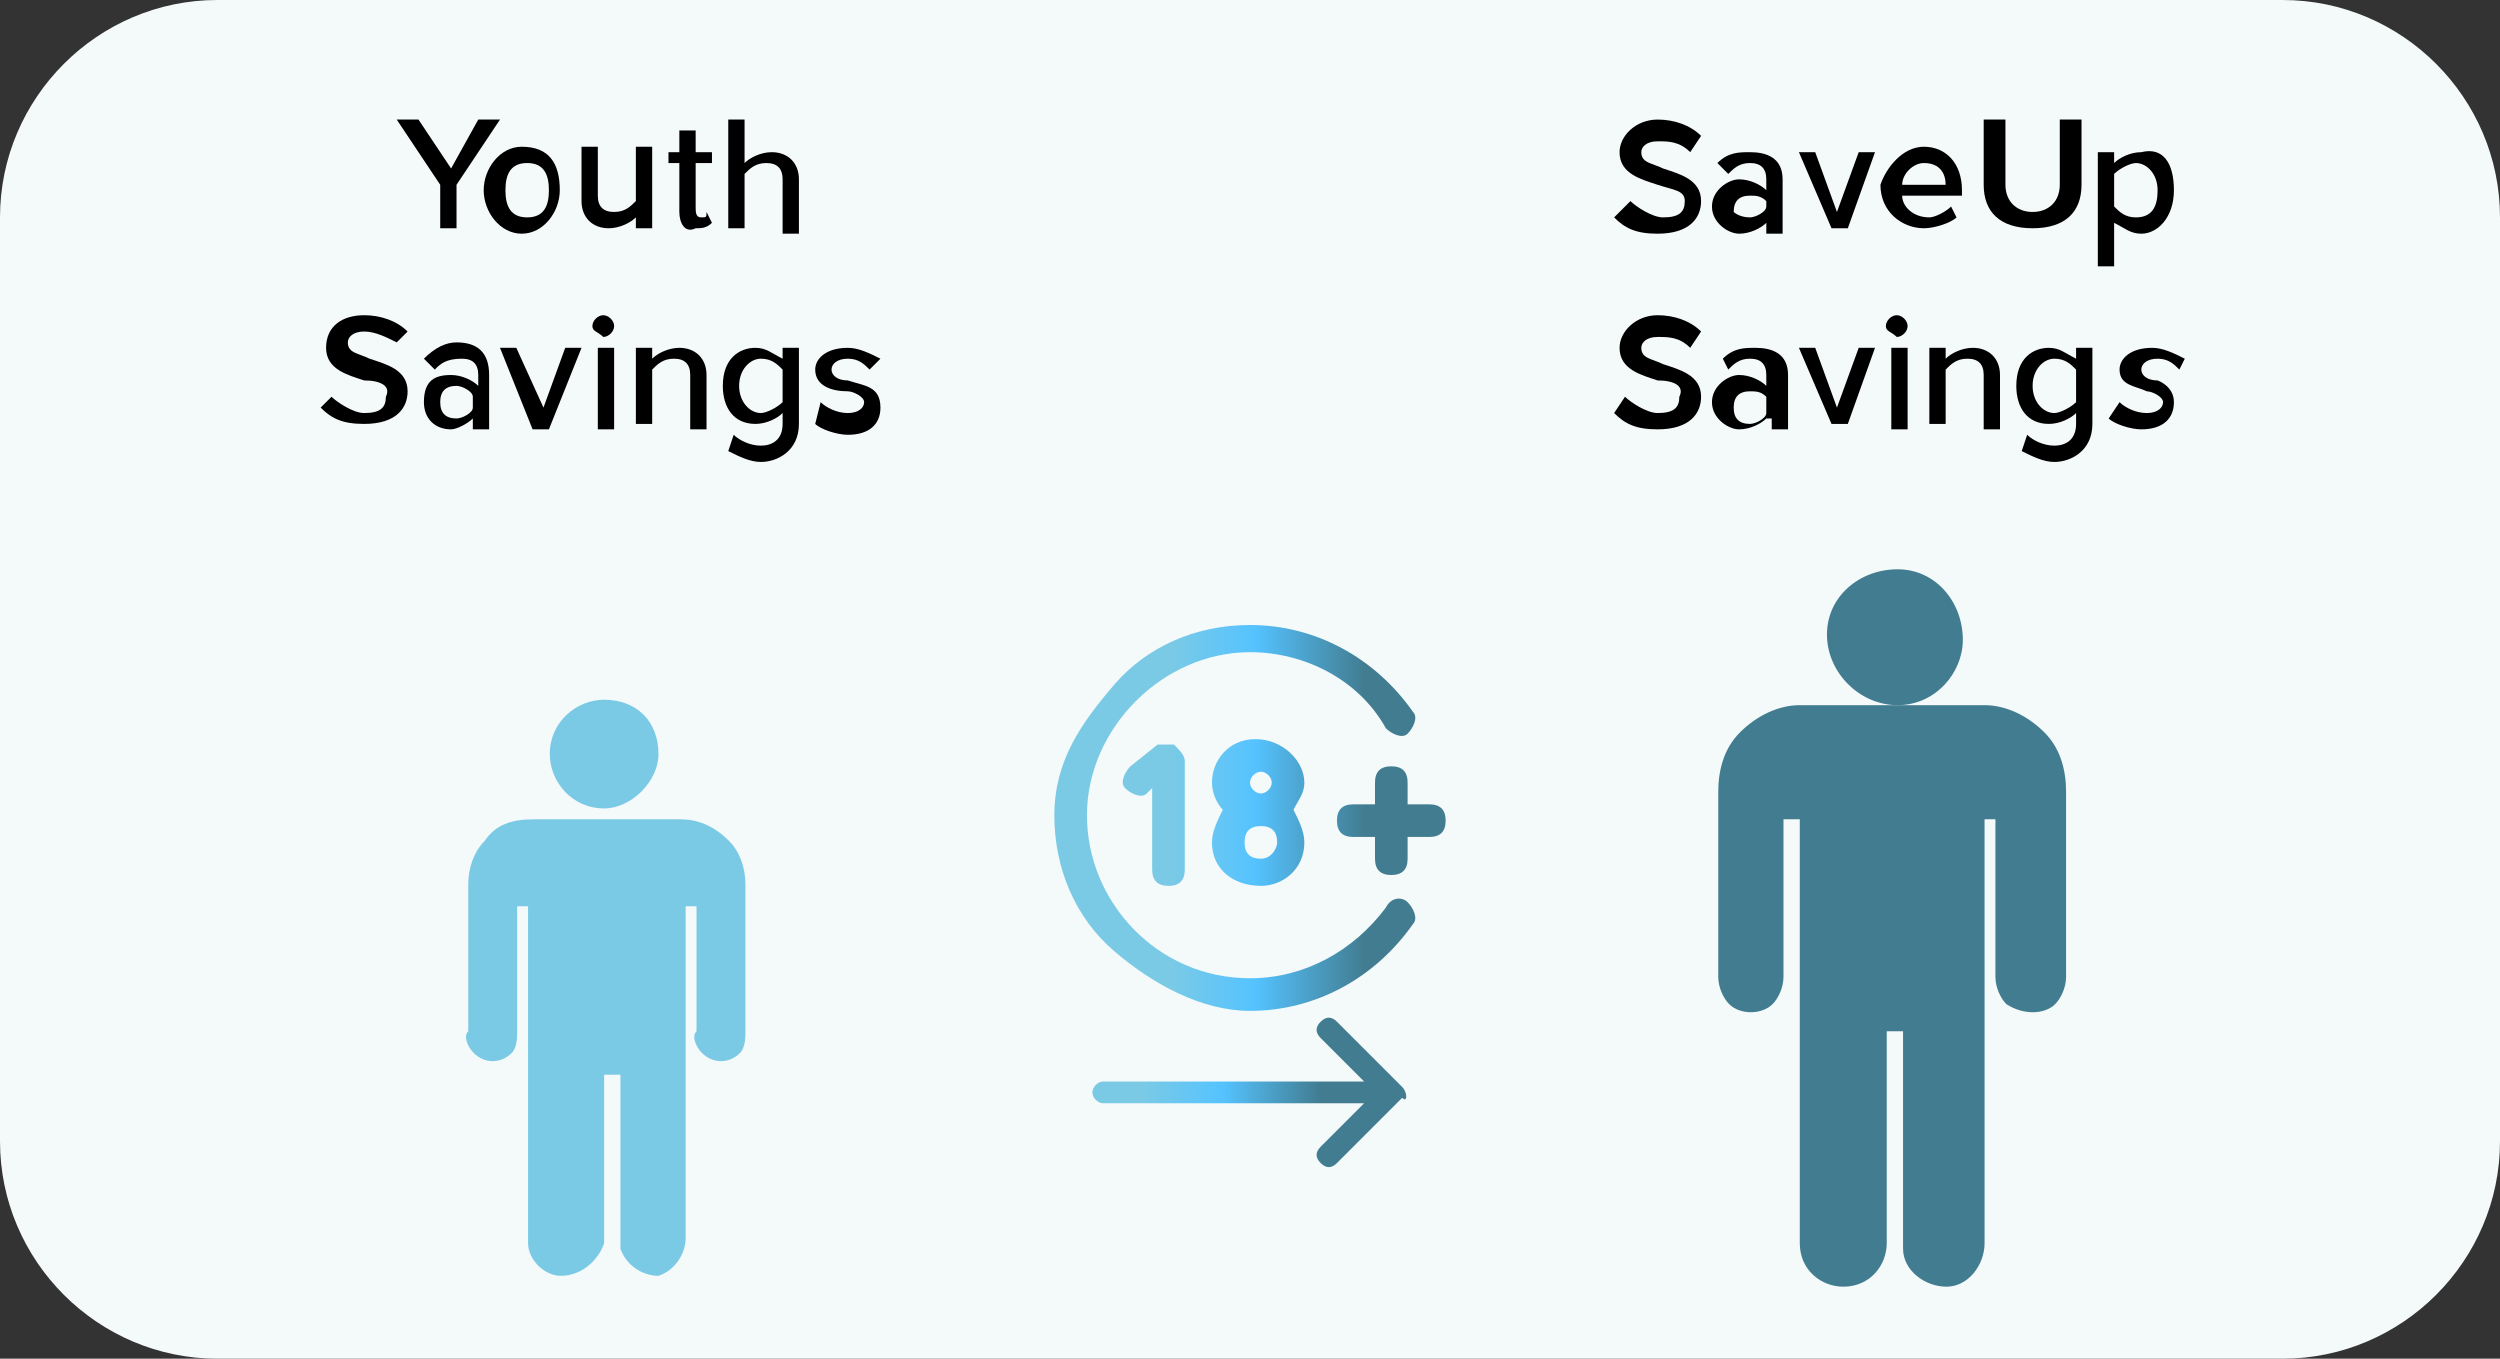
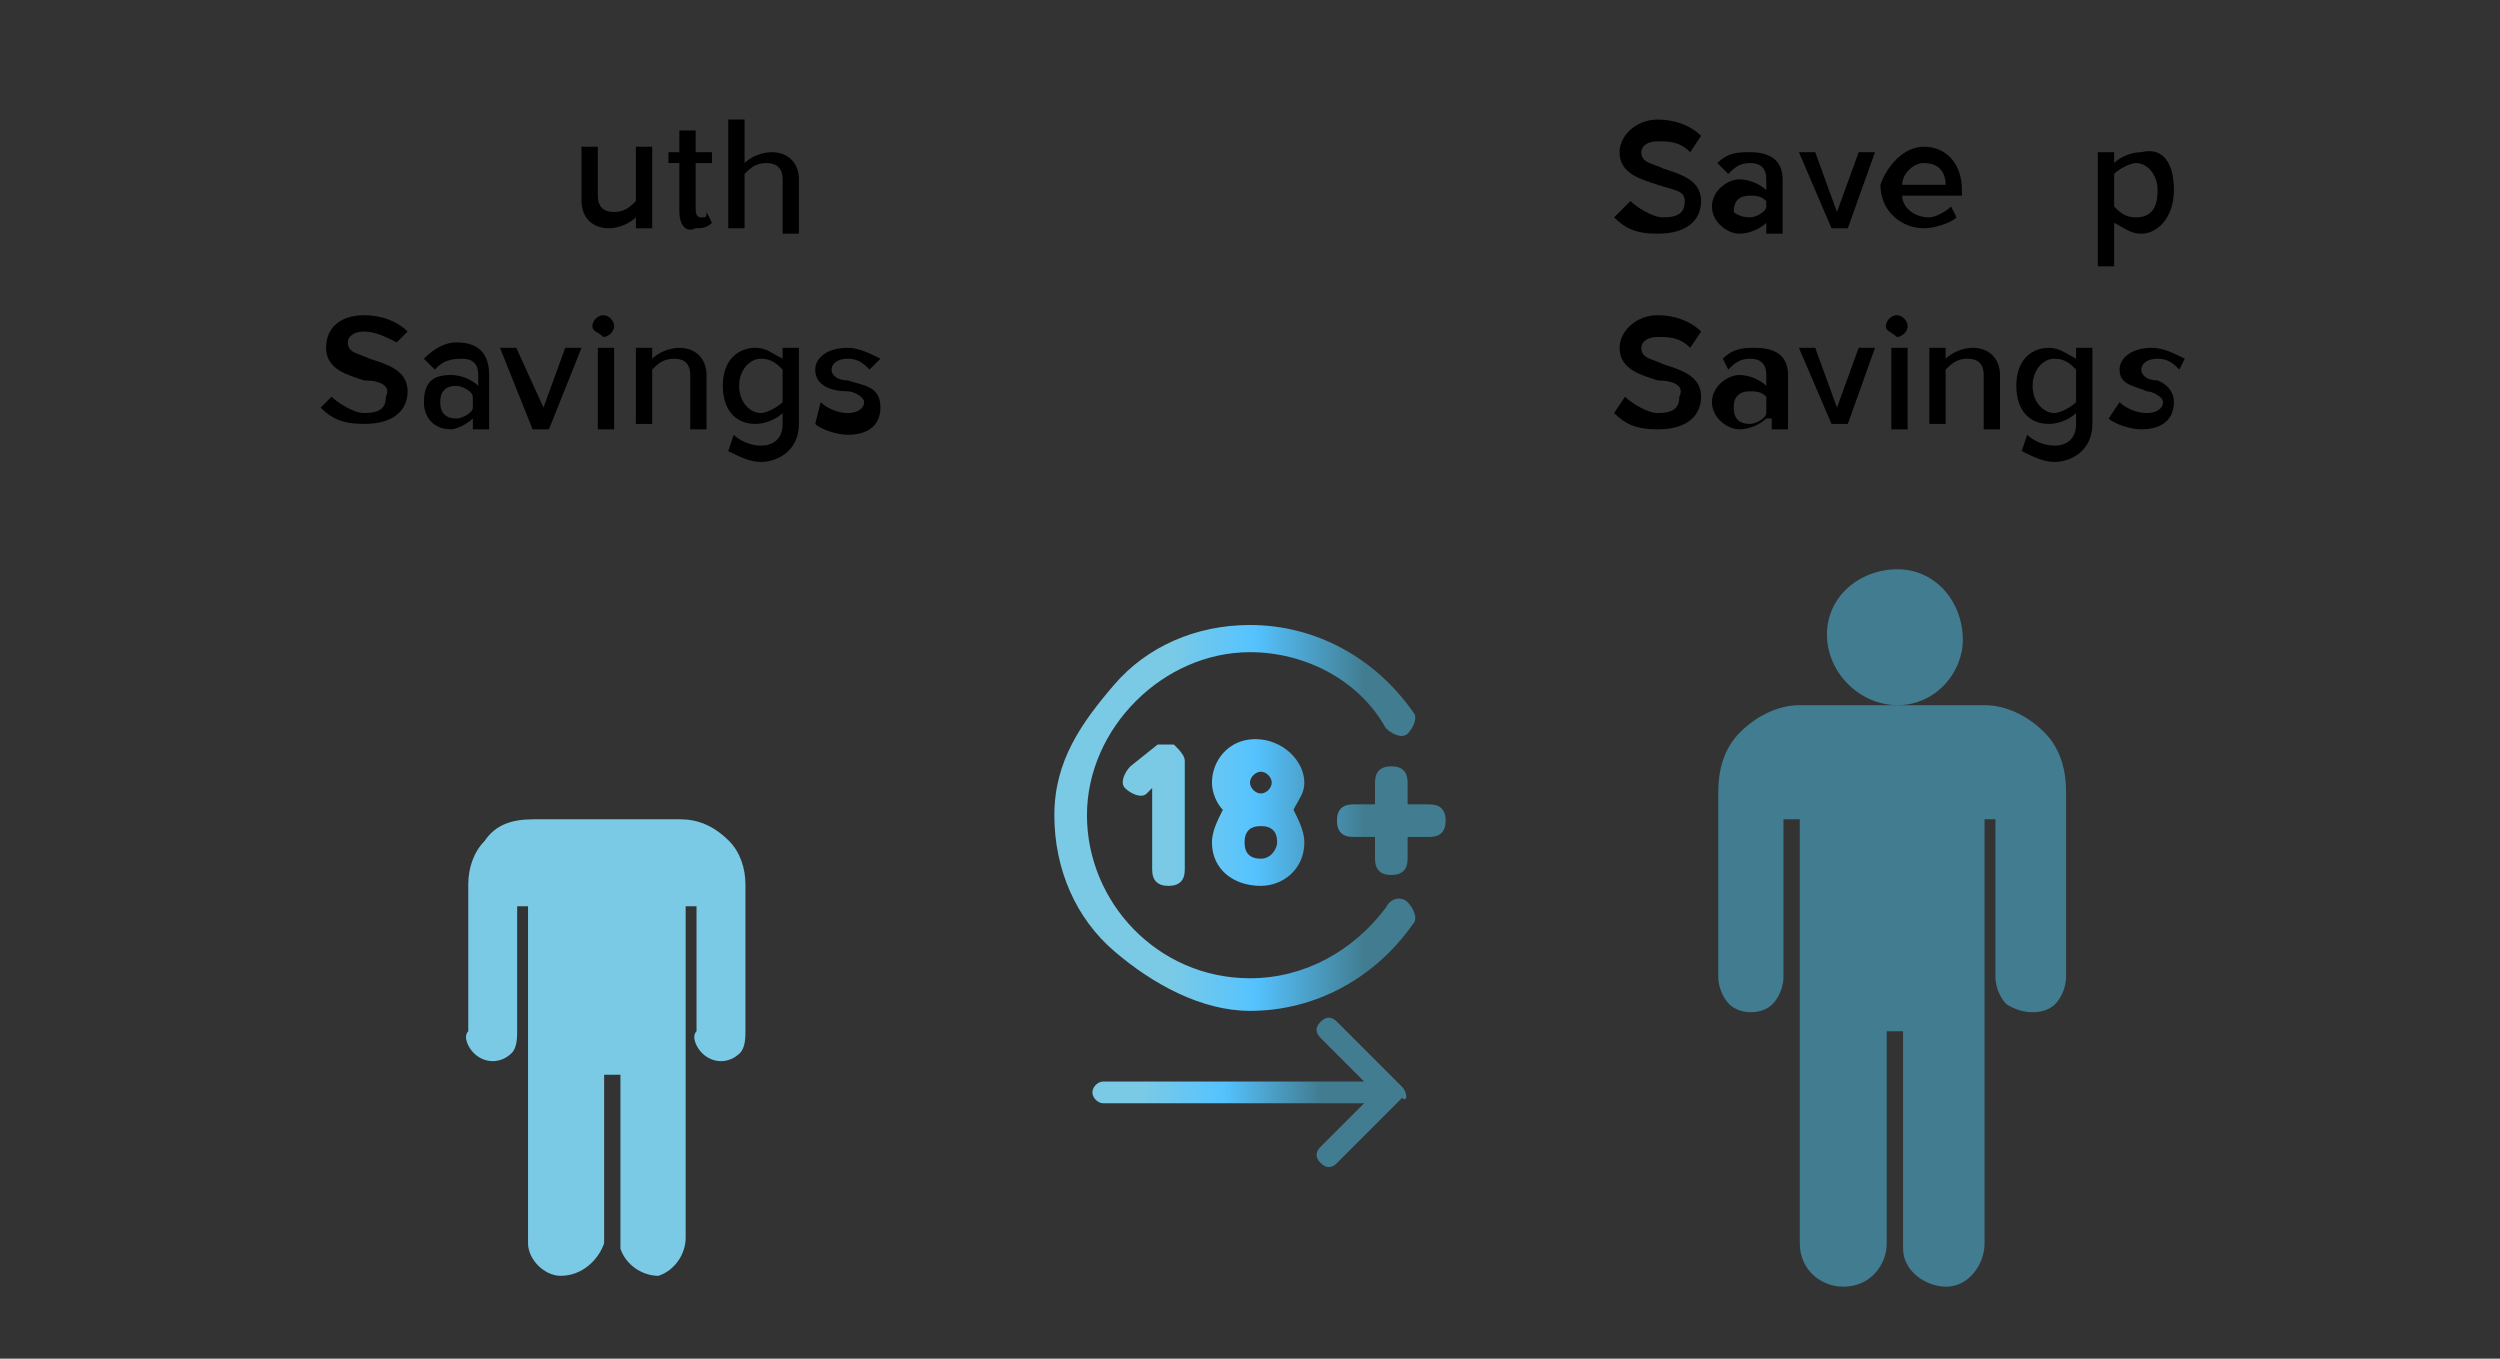
<svg xmlns="http://www.w3.org/2000/svg" version="1.1" x="0px" y="0px" viewBox="0 0 46 25" style="enable-background:new 0 0 46 25;" xml:space="preserve">
  <rect x="0" y="0" width="46" height="25" fill="#333333" stroke="none" />
  <style type="text/css">
	.st0{fill:#F4F9FA;}
	.st1{fill:#7BCAE5;}
	.st2{fill:#417C90;}
	.st3{fill:url(#SVGID_1_);}
	.st4{fill:url(#SVGID_2_);}
</style>
  <g id="Layer_1">
    <g>
-       <path class="st0" d="M42,25H4c-2.2,0-4-1.8-4-4V4c0-2.2,1.8-4,4-4h38c2.2,0,4,1.8,4,4v17C46,23.2,44.2,25,42,25z" />
-     </g>
+       </g>
    <g>
      <g>
-         <path d="M8.1,3.4L7.3,2.2h0.4l0.6,0.9l0.5-0.9h0.4L8.4,3.4v0.8H8.1V3.4z" />
-         <path d="M8.9,3.5c0-0.4,0.3-0.8,0.7-0.8c0.5,0,0.7,0.3,0.7,0.8c0,0.4-0.3,0.8-0.7,0.8C9.2,4.3,8.9,3.9,8.9,3.5z M10.1,3.5     C10.1,3.2,10,3,9.7,3C9.4,3,9.3,3.2,9.3,3.5C9.3,3.8,9.4,4,9.7,4C10,4,10.1,3.8,10.1,3.5z" />
        <path d="M11.7,4c-0.1,0.1-0.3,0.2-0.5,0.2c-0.3,0-0.5-0.2-0.5-0.5v-1h0.3v0.9c0,0.2,0.1,0.3,0.3,0.3c0.2,0,0.3-0.1,0.4-0.2v-1H12     v1.5h-0.3V4z" />
        <path d="M12.5,3.9V3h-0.2V2.8h0.2V2.4h0.3v0.4h0.3V3h-0.3v0.8c0,0.1,0,0.2,0.1,0.2c0.1,0,0.1,0,0.1-0.1l0.1,0.2     c-0.1,0.1-0.2,0.1-0.3,0.1C12.6,4.3,12.5,4.1,12.5,3.9z" />
        <path d="M14.4,3.3c0-0.2-0.1-0.3-0.3-0.3c-0.2,0-0.3,0.1-0.4,0.2v1h-0.3v-2h0.3V3c0.1-0.1,0.3-0.2,0.5-0.2c0.3,0,0.5,0.2,0.5,0.5     v1h-0.3V3.3z" />
        <path d="M6.1,7.3c0.1,0.1,0.4,0.3,0.6,0.3c0.3,0,0.4-0.1,0.4-0.3C7.2,7.1,7,7,6.7,7C6.4,6.9,6,6.8,6,6.4C6,6,6.3,5.8,6.7,5.8     c0.3,0,0.6,0.1,0.8,0.3L7.3,6.3C7.1,6.2,6.9,6.1,6.7,6.1c-0.2,0-0.3,0.1-0.3,0.2c0,0.2,0.2,0.2,0.4,0.3c0.3,0.1,0.7,0.2,0.7,0.6     c0,0.3-0.2,0.6-0.8,0.6c-0.4,0-0.6-0.1-0.8-0.3L6.1,7.3z" />
        <path d="M8.7,7.7C8.6,7.8,8.4,7.9,8.3,7.9C8,7.9,7.8,7.7,7.8,7.4C7.8,7,8,6.9,8.3,6.9c0.2,0,0.4,0.1,0.5,0.2V6.9     c0-0.2-0.1-0.3-0.3-0.3C8.2,6.6,8.1,6.7,8,6.8L7.8,6.6C8,6.4,8.2,6.3,8.4,6.3C8.8,6.3,9,6.5,9,6.9v1H8.7V7.7z M8.7,7.3     C8.7,7.2,8.5,7.1,8.4,7.1c-0.2,0-0.3,0.1-0.3,0.3c0,0.2,0.1,0.3,0.3,0.3c0.1,0,0.3-0.1,0.3-0.2V7.3z" />
        <path d="M9.2,6.4h0.3L10,7.5l0.4-1.1h0.3l-0.6,1.5H9.8L9.2,6.4z" />
        <path d="M10.9,6c0-0.1,0.1-0.2,0.2-0.2c0.1,0,0.2,0.1,0.2,0.2c0,0.1-0.1,0.2-0.2,0.2C11,6.1,10.9,6.1,10.9,6z M11,6.4h0.3v1.5H11     V6.4z" />
        <path d="M12.7,6.9c0-0.2-0.1-0.3-0.3-0.3c-0.2,0-0.3,0.1-0.4,0.2v1h-0.3V6.4H12v0.2c0.1-0.1,0.3-0.2,0.5-0.2     c0.3,0,0.5,0.2,0.5,0.5v1h-0.3V6.9z" />
        <path d="M13.5,8c0.1,0.1,0.3,0.2,0.5,0.2c0.2,0,0.4-0.1,0.4-0.4V7.6c-0.1,0.1-0.3,0.2-0.5,0.2c-0.4,0-0.6-0.3-0.6-0.7     c0-0.5,0.3-0.7,0.6-0.7c0.2,0,0.3,0.1,0.5,0.2V6.4h0.3v1.4c0,0.5-0.4,0.7-0.7,0.7c-0.2,0-0.4-0.1-0.6-0.2L13.5,8z M14.4,6.8     c-0.1-0.1-0.2-0.2-0.4-0.2c-0.2,0-0.4,0.2-0.4,0.5c0,0.3,0.2,0.5,0.4,0.5c0.1,0,0.3-0.1,0.4-0.2V6.8z" />
        <path d="M15.1,7.4c0.1,0.1,0.3,0.2,0.5,0.2s0.3-0.1,0.3-0.2c0-0.1-0.2-0.2-0.3-0.2C15.3,7.2,15,7.1,15,6.8c0-0.2,0.2-0.4,0.6-0.4     c0.2,0,0.4,0.1,0.6,0.2L16,6.8c-0.1-0.1-0.2-0.2-0.4-0.2c-0.2,0-0.3,0.1-0.3,0.2c0,0.1,0.1,0.2,0.3,0.2c0.3,0.1,0.6,0.1,0.6,0.5     c0,0.3-0.2,0.5-0.6,0.5c-0.2,0-0.5-0.1-0.6-0.2L15.1,7.4z" />
      </g>
      <g id="Icon_ionic-ios-man" transform="translate(-9.984 -1.125)">
-         <path id="Path_1001" class="st1" d="M21.1,16L21.1,16c-0.6,0-1-0.5-1-1c0-0.6,0.5-1,1-1c0.6,0,1,0.4,1,1     C22.1,15.5,21.6,16,21.1,16z" />
        <path id="Path_1002" class="st1" d="M20.3,24.6c-0.3,0-0.6-0.3-0.6-0.6c0,0,0,0,0-0.1l0-6.1h-0.2v2.3c0,0.1,0,0.3-0.1,0.4     c-0.2,0.2-0.5,0.2-0.7,0c0,0,0,0,0,0c-0.1-0.1-0.2-0.3-0.1-0.4v-2.7c0-0.3,0.1-0.6,0.3-0.8c0.2-0.3,0.5-0.4,0.9-0.4h2.7     c0.3,0,0.6,0.1,0.9,0.4c0.2,0.2,0.3,0.5,0.3,0.8v2.7c0,0.1,0,0.3-0.1,0.4c-0.2,0.2-0.5,0.2-0.7,0c-0.1-0.1-0.2-0.3-0.1-0.4v-2.3     h-0.2v6.1c0,0.3-0.2,0.6-0.5,0.7c-0.3,0-0.6-0.2-0.7-0.5c0,0,0-0.1,0-0.1v-3.1h-0.3v3.1C21,24.3,20.7,24.6,20.3,24.6     C20.3,24.6,20.3,24.6,20.3,24.6z" />
      </g>
    </g>
    <g>
      <g>
        <path d="M30,3.7c0.1,0.1,0.4,0.3,0.6,0.3c0.3,0,0.4-0.1,0.4-0.3c0-0.2-0.2-0.2-0.5-0.3c-0.3-0.1-0.7-0.2-0.7-0.6     c0-0.3,0.3-0.6,0.7-0.6c0.3,0,0.6,0.1,0.8,0.3l-0.2,0.3c-0.2-0.2-0.4-0.2-0.6-0.2c-0.2,0-0.3,0.1-0.3,0.2c0,0.2,0.2,0.2,0.4,0.3     c0.3,0.1,0.7,0.2,0.7,0.6c0,0.3-0.2,0.6-0.8,0.6c-0.4,0-0.6-0.1-0.8-0.3L30,3.7z" />
        <path d="M32.5,4.1c-0.1,0.1-0.3,0.2-0.5,0.2c-0.2,0-0.5-0.2-0.5-0.5c0-0.3,0.3-0.5,0.5-0.5c0.2,0,0.4,0.1,0.5,0.2V3.3     c0-0.2-0.1-0.3-0.3-0.3c-0.2,0-0.3,0.1-0.4,0.2L31.6,3c0.2-0.2,0.4-0.2,0.6-0.2c0.3,0,0.6,0.1,0.6,0.5v1h-0.3V4.1z M32.5,3.7     c-0.1-0.1-0.2-0.1-0.3-0.1c-0.2,0-0.3,0.1-0.3,0.3C31.9,3.9,32,4,32.2,4c0.1,0,0.3-0.1,0.3-0.2V3.7z" />
        <path d="M33.1,2.8h0.3l0.4,1.1l0.4-1.1h0.3L34,4.2h-0.3L33.1,2.8z" />
        <path d="M35.4,2.7c0.4,0,0.7,0.3,0.7,0.8v0.1H35C35,3.8,35.2,4,35.5,4c0.1,0,0.3-0.1,0.4-0.2L36,4c-0.1,0.1-0.4,0.2-0.6,0.2     c-0.4,0-0.8-0.3-0.8-0.8C34.7,3.1,35,2.7,35.4,2.7z M35,3.4h0.8c0-0.2-0.1-0.4-0.4-0.4C35.2,3,35,3.2,35,3.4z" />
-         <path d="M36.5,2.2h0.4v1.2c0,0.3,0.2,0.5,0.5,0.5c0.3,0,0.5-0.2,0.5-0.5V2.2h0.4v1.2c0,0.5-0.3,0.8-0.9,0.8     c-0.6,0-0.9-0.3-0.9-0.8V2.2z" />
        <path d="M38.6,4.8v-2h0.3V3c0.1-0.1,0.3-0.2,0.5-0.2C39.8,2.7,40,3,40,3.5s-0.3,0.8-0.6,0.8c-0.2,0-0.3-0.1-0.5-0.2v0.8H38.6z      M39.3,3c-0.1,0-0.3,0.1-0.4,0.2v0.6C39,3.9,39.1,4,39.3,4c0.3,0,0.4-0.2,0.4-0.5C39.7,3.2,39.5,3,39.3,3z" />
        <path d="M29.9,7.3c0.1,0.1,0.4,0.3,0.6,0.3c0.3,0,0.4-0.1,0.4-0.3C31,7.1,30.8,7,30.5,7c-0.3-0.1-0.7-0.2-0.7-0.6     c0-0.3,0.3-0.6,0.7-0.6c0.3,0,0.6,0.1,0.8,0.3l-0.2,0.3c-0.2-0.2-0.4-0.2-0.6-0.2c-0.2,0-0.3,0.1-0.3,0.2c0,0.2,0.2,0.2,0.4,0.3     c0.3,0.1,0.7,0.2,0.7,0.6c0,0.3-0.2,0.6-0.8,0.6c-0.4,0-0.6-0.1-0.8-0.3L29.9,7.3z" />
        <path d="M32.5,7.7c-0.1,0.1-0.3,0.2-0.5,0.2c-0.2,0-0.5-0.2-0.5-0.5c0-0.3,0.3-0.5,0.5-0.5c0.2,0,0.4,0.1,0.5,0.2V6.9     c0-0.2-0.1-0.3-0.3-0.3c-0.2,0-0.3,0.1-0.4,0.2l-0.1-0.2c0.2-0.2,0.4-0.2,0.6-0.2c0.3,0,0.6,0.1,0.6,0.5v1h-0.3V7.7z M32.5,7.3     c-0.1-0.1-0.2-0.1-0.3-0.1c-0.2,0-0.3,0.1-0.3,0.3c0,0.2,0.1,0.3,0.3,0.3c0.1,0,0.3-0.1,0.3-0.2V7.3z" />
        <path d="M33.1,6.4h0.3l0.4,1.1l0.4-1.1h0.3L34,7.8h-0.3L33.1,6.4z" />
        <path d="M34.7,6c0-0.1,0.1-0.2,0.2-0.2c0.1,0,0.2,0.1,0.2,0.2c0,0.1-0.1,0.2-0.2,0.2C34.8,6.1,34.7,6.1,34.7,6z M34.8,6.4h0.3     v1.5h-0.3V6.4z" />
        <path d="M36.5,6.9c0-0.2-0.1-0.3-0.3-0.3c-0.2,0-0.3,0.1-0.4,0.2v1h-0.3V6.4h0.3v0.2c0.1-0.1,0.3-0.2,0.5-0.2     c0.3,0,0.5,0.2,0.5,0.5v1h-0.3V6.9z" />
        <path d="M37.3,8c0.1,0.1,0.3,0.2,0.5,0.2c0.2,0,0.4-0.1,0.4-0.4V7.6c-0.1,0.1-0.3,0.2-0.5,0.2c-0.4,0-0.6-0.3-0.6-0.7     c0-0.5,0.3-0.7,0.6-0.7c0.2,0,0.3,0.1,0.5,0.2V6.4h0.3v1.4c0,0.5-0.4,0.7-0.7,0.7c-0.2,0-0.4-0.1-0.6-0.2L37.3,8z M38.2,6.8     c-0.1-0.1-0.2-0.2-0.4-0.2c-0.2,0-0.4,0.2-0.4,0.5c0,0.3,0.2,0.5,0.4,0.5c0.1,0,0.3-0.1,0.4-0.2V6.8z" />
        <path d="M39,7.4c0.1,0.1,0.3,0.2,0.5,0.2s0.3-0.1,0.3-0.2c0-0.1-0.2-0.2-0.3-0.2c-0.2-0.1-0.5-0.1-0.5-0.4c0-0.2,0.2-0.4,0.6-0.4     c0.2,0,0.4,0.1,0.6,0.2l-0.1,0.2c-0.1-0.1-0.2-0.2-0.4-0.2c-0.2,0-0.3,0.1-0.3,0.2c0,0.1,0.1,0.2,0.3,0.2C39.7,7,40,7.1,40,7.4     c0,0.3-0.2,0.5-0.6,0.5c-0.2,0-0.5-0.1-0.6-0.2L39,7.4z" />
      </g>
      <g id="Icon_ionic-ios-man_1_" transform="translate(-9.984 -1.125)">
        <path id="Path_1001_1_" class="st2" d="M44.9,14.1L44.9,14.1c-0.7,0-1.3-0.6-1.3-1.3s0.6-1.2,1.3-1.2c0.7,0,1.2,0.6,1.2,1.3     C46.1,13.5,45.6,14.1,44.9,14.1z" />
        <path id="Path_1002_1_" class="st2" d="M43.9,24.8c-0.4,0-0.8-0.3-0.8-0.8c0,0,0-0.1,0-0.1l0-7.7h-0.3v2.9c0,0.2-0.1,0.4-0.2,0.5     c-0.2,0.2-0.6,0.2-0.8,0c0,0,0,0,0,0c-0.1-0.1-0.2-0.3-0.2-0.5v-3.4c0-0.4,0.1-0.8,0.4-1.1c0.3-0.3,0.7-0.5,1.1-0.5h3.4     c0.4,0,0.8,0.2,1.1,0.5c0.3,0.3,0.4,0.7,0.4,1.1v3.4c0,0.2-0.1,0.4-0.2,0.5c-0.2,0.2-0.6,0.2-0.9,0c-0.1-0.1-0.2-0.3-0.2-0.5     v-2.9h-0.2V24c0,0.4-0.3,0.8-0.7,0.8c-0.4,0-0.8-0.3-0.8-0.7c0,0,0-0.1,0-0.1v-3.9h-0.3V24C44.7,24.4,44.4,24.8,43.9,24.8     C44,24.8,43.9,24.8,43.9,24.8z" />
      </g>
    </g>
    <g>
      <g>
        <linearGradient id="SVGID_1_" gradientUnits="userSpaceOnUse" x1="19.402" y1="10" x2="26.598" y2="10" gradientTransform="matrix(1 0 0 -1 0 25)">
          <stop offset="0" style="stop-color:#7BCAE5" />
          <stop offset="3.609277e-02" style="stop-color:#7BCAE5" />
          <stop offset="0.293" style="stop-color:#7BCAE5" />
          <stop offset="0.511" style="stop-color:#55C3FF" />
          <stop offset="0.796" style="stop-color:#417C90" />
          <stop offset="1" style="stop-color:#417C90" />
        </linearGradient>
        <path class="st3" d="M26.6,15.1c0,0.2-0.1,0.3-0.3,0.3h-0.4v0.4c0,0.2-0.1,0.3-0.3,0.3s-0.3-0.1-0.3-0.3v-0.4h-0.4     c-0.2,0-0.3-0.1-0.3-0.3s0.1-0.3,0.3-0.3h0.4v-0.4c0-0.2,0.1-0.3,0.3-0.3s0.3,0.1,0.3,0.3v0.4h0.4C26.5,14.8,26.6,14.9,26.6,15.1     z M25.9,16.6c-0.1-0.1-0.3-0.1-0.4,0.1C24.9,17.5,24,18,23,18c-1.7,0-3-1.4-3-3s1.4-3,3-3c1,0,2,0.5,2.5,1.4     c0.1,0.1,0.3,0.2,0.4,0.1c0.1-0.1,0.2-0.3,0.1-0.4c-0.7-1-1.8-1.6-3-1.6c-1,0-1.9,0.4-2.5,1.1S19.4,14,19.4,15s0.4,1.9,1.1,2.5     s1.6,1.1,2.5,1.1c1.2,0,2.3-0.6,3-1.6C26.1,16.9,26,16.7,25.9,16.6z M21.5,16.3c0.2,0,0.3-0.1,0.3-0.3V14c0-0.1-0.1-0.2-0.2-0.3     c-0.1,0-0.2,0-0.3,0l-0.5,0.4c-0.1,0.1-0.2,0.3-0.1,0.4c0.1,0.1,0.3,0.2,0.4,0.1l0.1-0.1v1.5C21.2,16.2,21.3,16.3,21.5,16.3z      M22.3,15.5c0-0.2,0.1-0.4,0.2-0.6c-0.1-0.1-0.2-0.3-0.2-0.5c0-0.4,0.3-0.8,0.8-0.8S24,14,24,14.4c0,0.2-0.1,0.3-0.2,0.5     c0.1,0.2,0.2,0.4,0.2,0.6c0,0.5-0.4,0.8-0.8,0.8C22.7,16.3,22.3,16,22.3,15.5z M23.5,15.5c0-0.2-0.1-0.3-0.3-0.3     s-0.3,0.1-0.3,0.3c0,0.2,0.1,0.3,0.3,0.3S23.5,15.6,23.5,15.5z M23,14.4c0,0.1,0.1,0.2,0.2,0.2s0.2-0.1,0.2-0.2s-0.1-0.2-0.2-0.2     S23,14.3,23,14.4z" />
      </g>
      <g>
        <linearGradient id="SVGID_2_" gradientUnits="userSpaceOnUse" x1="20.086" y1="-468.814" x2="25.914" y2="-468.814" gradientTransform="matrix(1 0 0 1 0 489)">
          <stop offset="0" style="stop-color:#7BCAE5" />
          <stop offset="0.16" style="stop-color:#7BCAE5" />
          <stop offset="0.413" style="stop-color:#55C3FF" />
          <stop offset="0.725" style="stop-color:#417C90" />
          <stop offset="1" style="stop-color:#417C90" />
        </linearGradient>
        <path class="st4" d="M25.8,20C25.8,20,25.8,20,25.8,20l-1.2-1.2c-0.1-0.1-0.2-0.1-0.3,0c-0.1,0.1-0.1,0.2,0,0.3l0.8,0.8h-4.8     c-0.1,0-0.2,0.1-0.2,0.2c0,0.1,0.1,0.2,0.2,0.2h4.8l-0.8,0.8c-0.1,0.1-0.1,0.2,0,0.3c0.1,0.1,0.2,0.1,0.3,0l1.2-1.2c0,0,0,0,0,0     C25.9,20.3,25.9,20.1,25.8,20z" />
      </g>
    </g>
  </g>
  <g id="Layer_2">
    <g>
	</g>
    <g>
	</g>
    <g>
	</g>
    <g>
	</g>
    <g>
	</g>
    <g>
	</g>
    <g>
	</g>
    <g>
	</g>
    <g>
	</g>
    <g>
	</g>
    <g>
	</g>
    <g>
	</g>
    <g>
	</g>
    <g>
	</g>
    <g>
	</g>
  </g>
</svg>